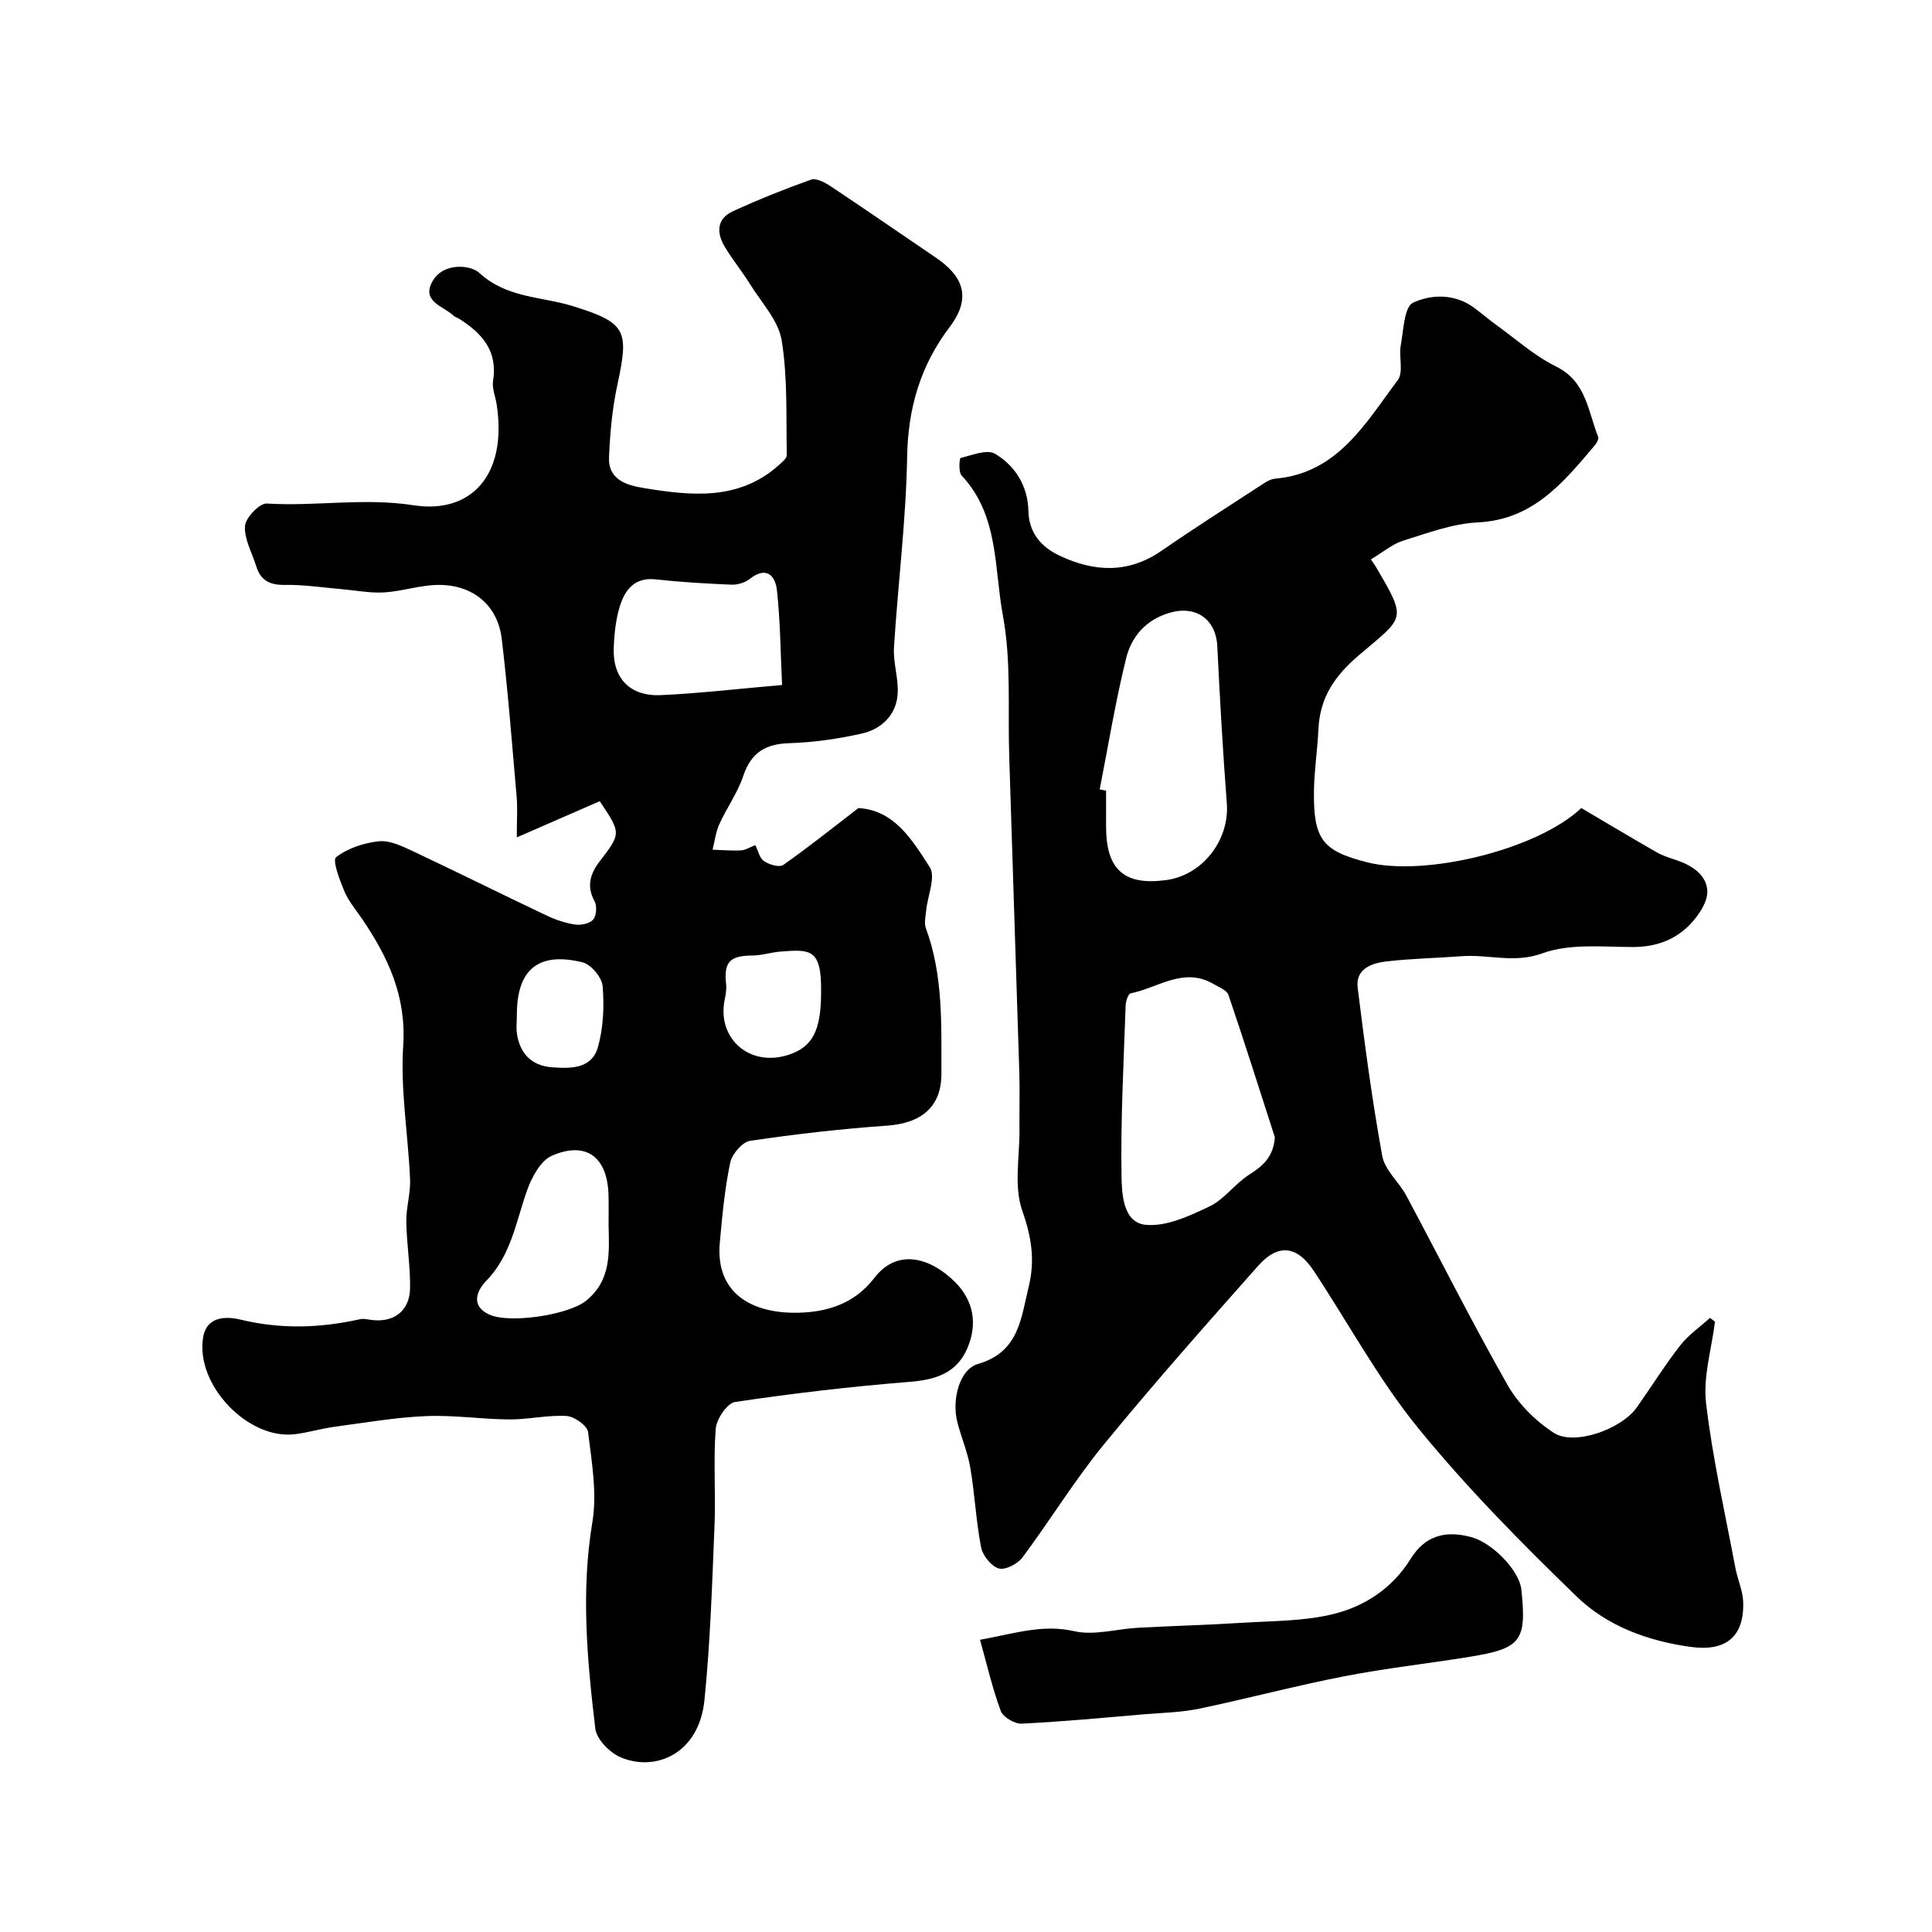
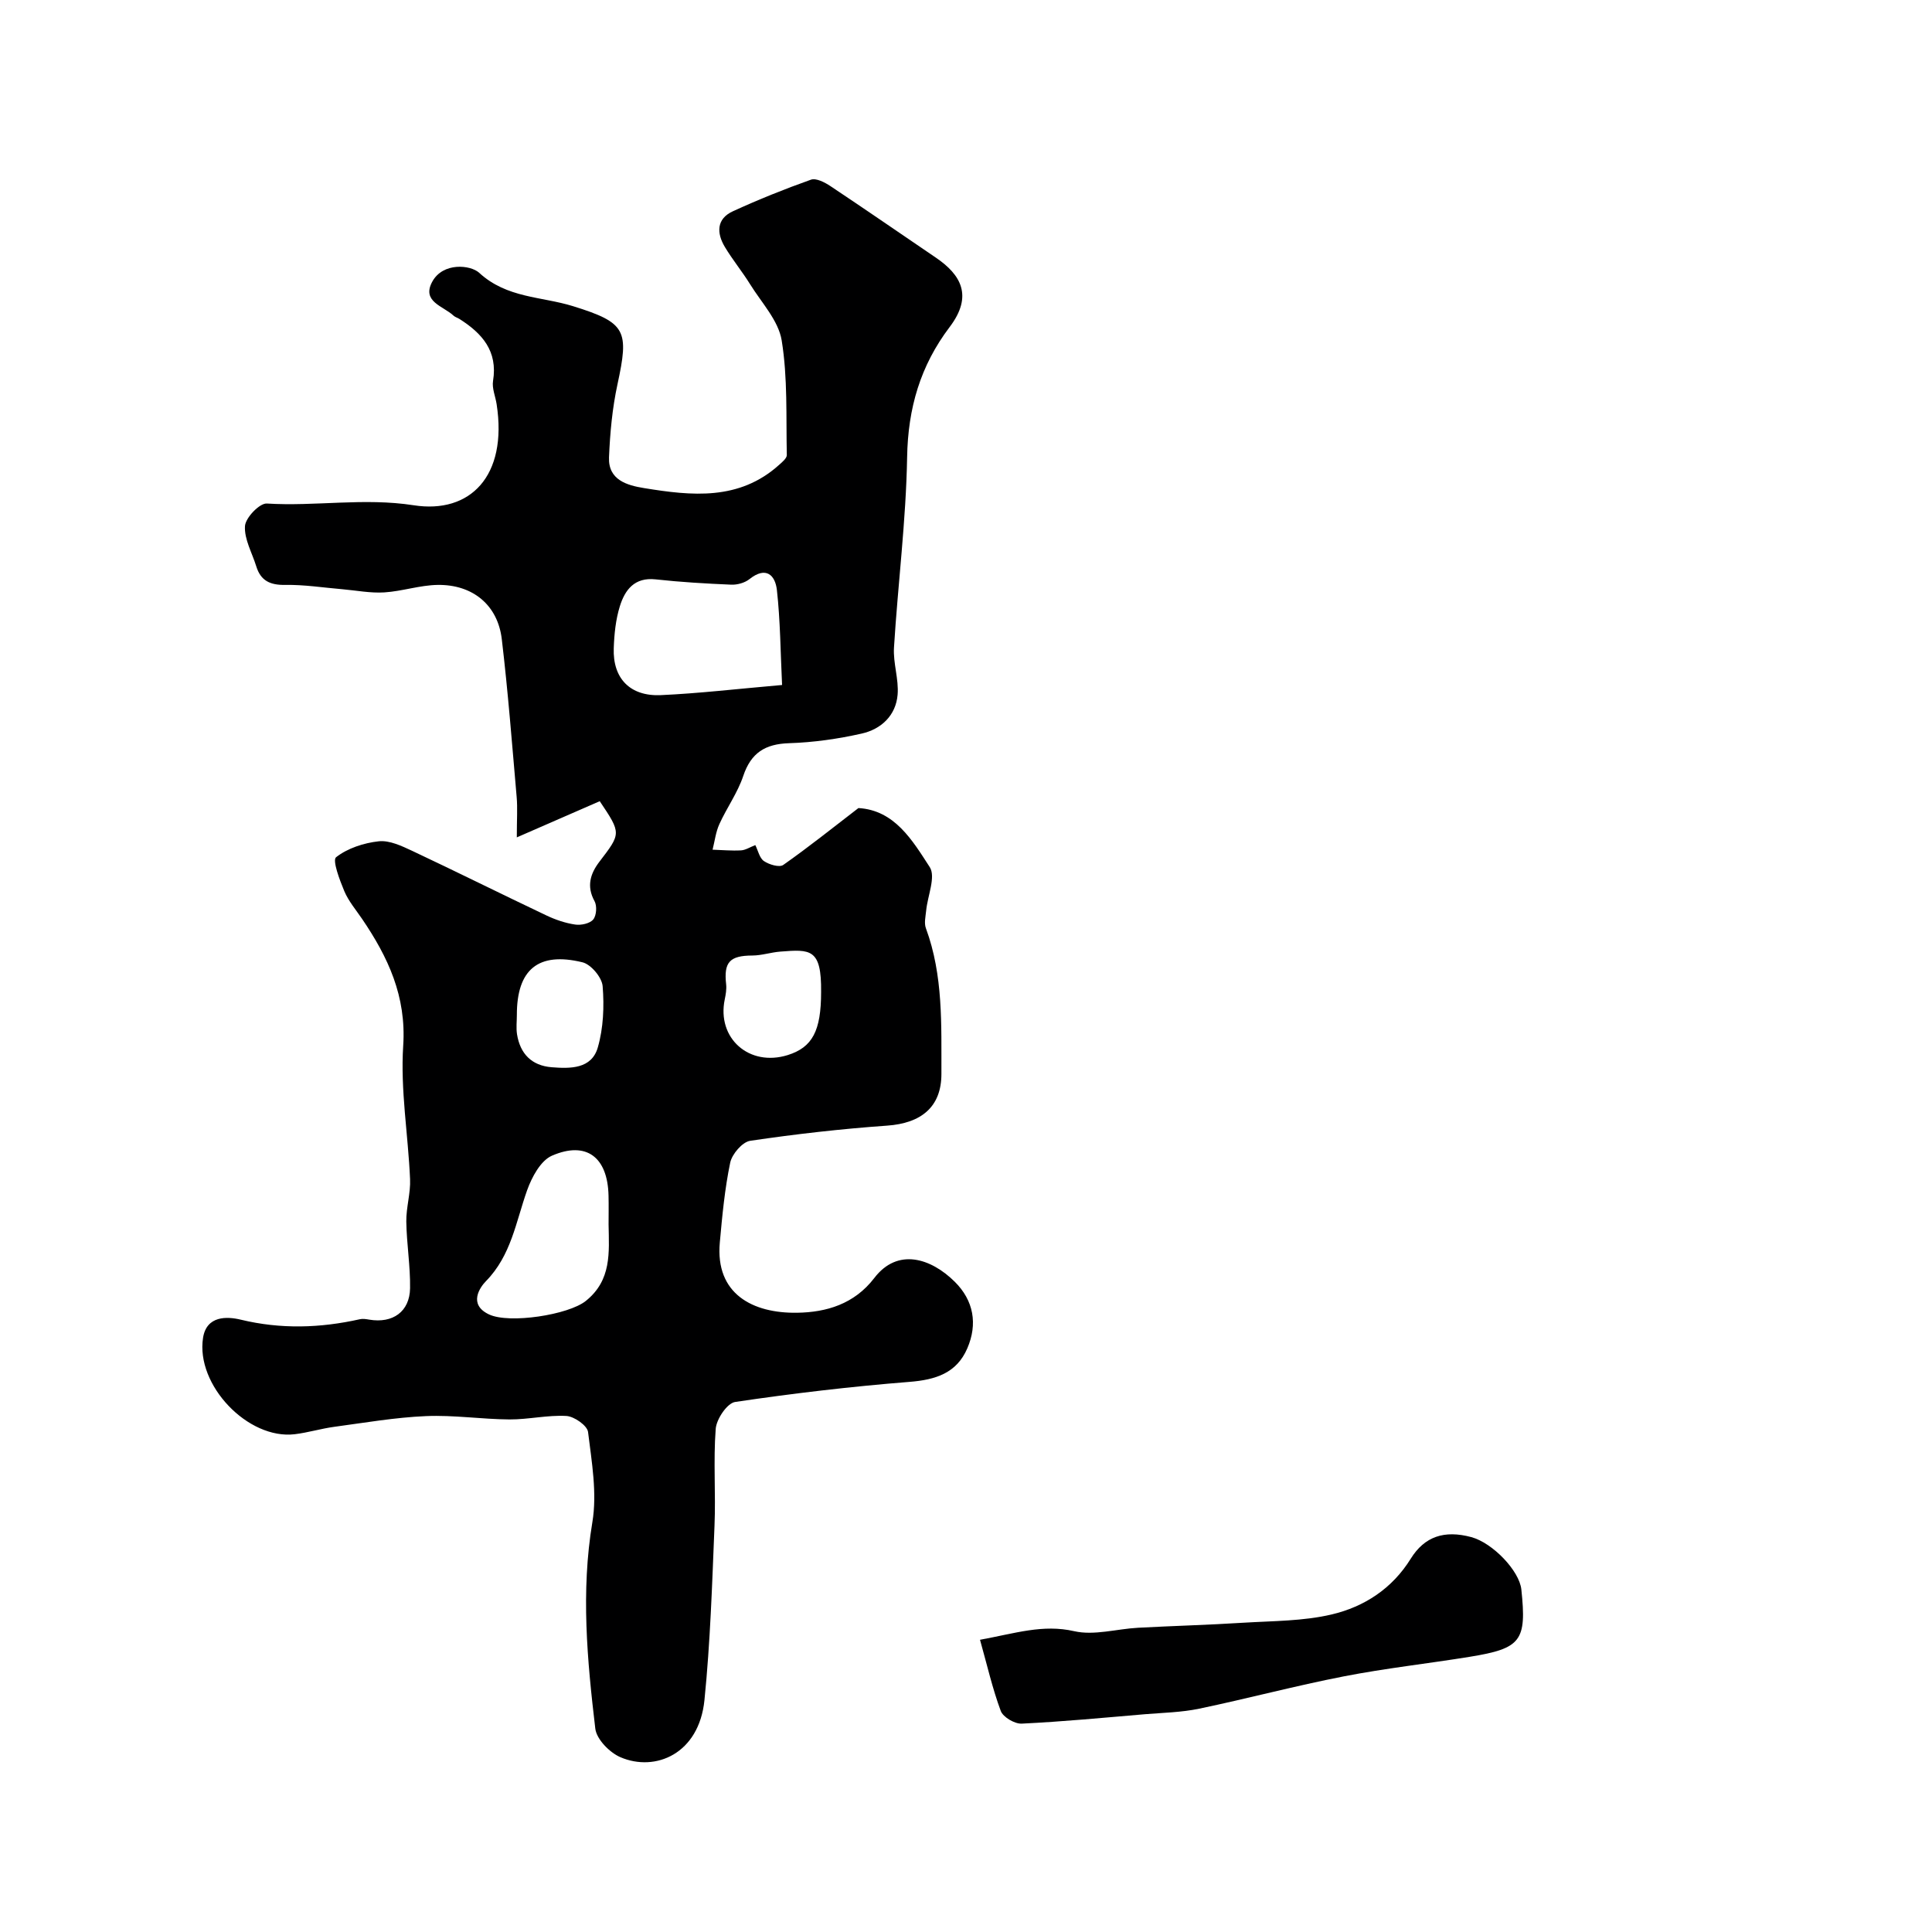
<svg xmlns="http://www.w3.org/2000/svg" enable-background="new 0 0 400 400" viewBox="0 0 400 400">
  <g fill="#000001">
    <path d="m124.17 165.88c-5.54 2.42-10.8 4.71-17.17 7.49 0-3.81.17-6.1-.03-8.35-.95-10.9-1.79-21.82-3.08-32.69-.83-7.04-5.99-11.33-13.27-11.23-3.69.05-7.36 1.32-11.06 1.55-2.88.18-5.81-.41-8.72-.66-3.93-.33-7.87-.96-11.79-.89-3.11.05-5.07-.85-5.99-3.84-.86-2.79-2.51-5.62-2.34-8.34.11-1.73 3.02-4.76 4.51-4.67 10.12.63 20.13-1.24 30.43.36 11.67 1.82 19.47-6.03 17.16-20.94-.25-1.61-.99-3.29-.74-4.81 1.01-6.18-2.26-9.84-6.95-12.82-.41-.26-.93-.39-1.27-.72-2.09-1.96-6.61-2.86-4.37-6.99 2.22-4.09 7.94-3.49 9.72-1.85 5.74 5.28 12.89 4.88 19.43 6.91 11.05 3.43 11.61 5.04 9.2 16.19-1.07 4.93-1.54 10.04-1.75 15.09-.2 4.71 3.74 5.82 7.29 6.39 9.82 1.6 19.65 2.64 27.93-4.82.65-.58 1.61-1.37 1.59-2.04-.17-7.92.2-15.96-1.06-23.72-.67-4.12-4.18-7.82-6.54-11.63-1.64-2.64-3.63-5.06-5.22-7.71-1.73-2.88-1.77-5.83 1.66-7.4 5.28-2.42 10.69-4.6 16.16-6.54 1.07-.38 2.87.56 4.03 1.33 7.32 4.87 14.56 9.88 21.84 14.82 5.16 3.51 7.75 7.89 2.85 14.35-6.08 8.03-8.64 16.82-8.81 26.96-.23 13.15-1.91 26.27-2.72 39.41-.2 3.23 1.02 6.55.75 9.76-.36 4.32-3.42 7.15-7.44 8.05-4.91 1.11-9.99 1.83-15.02 1.99-4.97.16-7.89 1.99-9.5 6.79-1.17 3.49-3.42 6.6-4.95 9.98-.74 1.63-.95 3.51-1.4 5.28 1.97.06 3.94.25 5.89.14.92-.05 1.82-.65 2.96-1.09.58 1.15.87 2.69 1.79 3.31 1.07.73 3.19 1.36 3.99.8 5.23-3.67 10.22-7.67 15.57-11.78 7.5.44 11.17 6.68 14.76 12.22 1.3 2.01-.45 5.96-.74 9.03-.12 1.21-.45 2.58-.05 3.64 3.61 9.78 3.18 20 3.21 30.11.02 6.95-4.26 10.26-11.24 10.75-9.48.67-18.95 1.75-28.35 3.14-1.62.24-3.77 2.75-4.14 4.53-1.13 5.42-1.65 10.99-2.15 16.52-.97 10.66 6.81 14.7 16.04 14.55 5.99-.1 11.78-1.76 15.95-7.2 4.83-6.31 11.73-4.1 16.66.79 3.9 3.87 4.77 8.73 2.59 13.78-2.21 5.14-6.56 6.51-11.95 6.94-12.07.96-24.13 2.38-36.11 4.16-1.65.24-3.88 3.54-4.03 5.57-.51 6.66.03 13.39-.25 20.08-.49 12.03-.87 24.1-2.08 36.07-1.12 11.15-10.17 14.94-17.4 11.83-2.24-.96-4.94-3.72-5.2-5.92-1.68-14.18-3-28.36-.61-42.72 1.01-6.03-.13-12.49-.89-18.69-.16-1.33-2.86-3.22-4.48-3.32-3.9-.22-7.86.74-11.79.72-5.77-.04-11.55-.94-17.3-.69-6.35.27-12.67 1.37-18.99 2.22-2.74.37-5.43 1.2-8.17 1.53-9.68 1.16-20.53-10.19-18.98-19.97.73-4.61 4.98-4.43 7.79-3.75 8.32 2.01 16.46 1.75 24.69-.09.61-.14 1.31-.02 1.95.09 4.84.81 8.35-1.65 8.43-6.5.07-4.59-.71-9.2-.78-13.8-.04-2.93.91-5.88.78-8.79-.4-9.22-2.02-18.49-1.42-27.63.67-10.24-3.14-18.34-8.52-26.26-1.28-1.88-2.81-3.68-3.68-5.75-.96-2.29-2.5-6.38-1.7-7.01 2.39-1.87 5.75-2.96 8.84-3.3 2.22-.24 4.76.97 6.94 1.99 9.28 4.37 18.45 8.94 27.72 13.34 1.89.9 3.95 1.61 6.01 1.91 1.21.18 3.03-.21 3.73-1.05.68-.82.81-2.82.27-3.8-1.7-3.08-.86-5.7.99-8.13 4.52-5.91 4.58-5.87.09-12.56zm37.75-24.06c-.33-6.8-.36-13.26-1.07-19.65-.35-3.12-2.27-4.99-5.68-2.27-.97.77-2.51 1.2-3.77 1.15-5.23-.22-10.48-.53-15.68-1.1-4.37-.47-6.34 2.19-7.39 5.58-.86 2.77-1.16 5.77-1.26 8.69-.22 6.22 3.37 9.98 9.73 9.7 7.81-.35 15.61-1.27 25.12-2.1zm-35.92 111.72c0-2 .04-3.99-.01-5.99-.17-7.95-4.57-11.38-11.71-8.28-2.35 1.02-4.18 4.45-5.15 7.17-2.32 6.52-3.28 13.47-8.52 18.81-1.22 1.24-3.75 4.82.64 6.89 4.21 1.98 16.43.09 20.03-2.79 5.38-4.31 4.82-10.05 4.72-15.81zm44-48.16c.1-9.01-2.21-8.85-8.45-8.36-1.94.15-3.85.8-5.77.81-4.69.02-5.96 1.35-5.44 5.97.11 1.02-.08 2.1-.29 3.12-1.67 8.05 5.07 14.01 13.05 11.52 5.11-1.61 6.9-5.01 6.9-13.06zm-62.99 4.74c0 1.33-.17 2.69.03 3.99.64 4.06 3.04 6.52 7.17 6.85 3.86.31 8.28.37 9.56-4.1 1.16-4.02 1.34-8.49 1-12.69-.15-1.81-2.42-4.52-4.19-4.94-9.17-2.23-13.58 1.53-13.57 10.89z" />
-     <path d="m283.83 115.81c.63.93.82 1.19.98 1.46 6.63 11.29 5.98 10.32-3.55 18.46-4.99 4.27-7.99 8.75-8.29 15.21-.2 4.27-.87 8.53-.93 12.79-.13 10.07 1.75 12.45 11.06 14.81 11.78 2.99 35.03-2.51 44.29-11.24 4.95 2.91 10.24 6.08 15.59 9.15 1.22.7 2.61 1.14 3.95 1.58 3.27 1.07 6.37 3.04 6.55 6.38.12 2.28-1.77 5.1-3.53 6.94-3.12 3.27-7.18 4.73-11.92 4.72-6.26-.01-13.01-.76-18.64 1.29-5.92 2.16-11.2.19-16.73.61-5.26.4-10.54.48-15.77 1.1-2.98.36-6.28 1.6-5.8 5.41 1.44 11.65 2.99 23.31 5.09 34.85.54 2.95 3.47 5.39 4.99 8.23 6.99 13.06 13.63 26.31 20.95 39.18 2.22 3.89 5.79 7.46 9.57 9.91 4.26 2.76 14.03-.77 17.2-5.27 3.01-4.27 5.78-8.71 8.98-12.82 1.7-2.18 4.09-3.82 6.16-5.7.35.26.69.51 1.04.77-.69 5.63-2.49 11.38-1.85 16.85 1.34 11.46 3.94 22.77 6.07 34.13.45 2.38 1.54 4.69 1.62 7.06.23 7.26-3.67 10.27-10.75 9.32-8.98-1.22-17.38-4.3-23.74-10.46-11.46-11.1-22.75-22.52-32.81-34.87-8.19-10.06-14.43-21.7-21.63-32.57-3.45-5.21-7.37-5.67-11.52-.99-10.8 12.19-21.62 24.39-31.94 36.99-6.08 7.43-11.11 15.7-16.87 23.41-.99 1.32-3.56 2.62-4.88 2.23-1.55-.47-3.31-2.66-3.64-4.36-1.06-5.44-1.31-11.03-2.24-16.5-.54-3.18-1.86-6.23-2.67-9.38-1.21-4.7.42-10.99 4.27-12.1 8.5-2.47 8.89-9.44 10.5-16.04 1.33-5.44.57-10.26-1.34-15.7-1.78-5.05-.53-11.17-.58-16.81-.03-2.87.04-5.74.02-8.62-.01-1.99-.07-3.99-.14-5.98-.66-20.85-1.33-41.69-2-62.54-.32-9.77.46-19.74-1.31-29.24-1.83-9.81-.8-20.78-8.55-29.01-.67-.71-.46-3.57-.21-3.63 2.37-.58 5.48-1.86 7.14-.87 4.19 2.51 6.79 6.69 6.9 11.84.1 4.59 2.71 7.46 6.38 9.22 7.11 3.39 14.23 3.82 21.15-.96 6.71-4.63 13.59-9.01 20.42-13.46.95-.62 2.02-1.38 3.08-1.48 13.03-1.12 18.74-11.5 25.44-20.4 1.23-1.64.19-4.85.63-7.26.56-3.1.72-7.95 2.55-8.79 3.73-1.72 8.54-1.9 12.5.97 1.59 1.15 3.07 2.46 4.66 3.6 4.1 2.95 7.95 6.44 12.42 8.64 6.32 3.11 6.6 9.27 8.73 14.56.17.43-.28 1.28-.67 1.74-6.51 7.69-12.76 15.44-24.27 15.99-5.23.25-10.43 2.23-15.53 3.81-2.19.71-4.11 2.38-6.58 3.84zm-19.88 119.67c-3.17-9.84-6.28-19.69-9.61-29.48-.34-1-1.97-1.62-3.09-2.27-6.17-3.62-11.51.81-17.17 1.93-.5.1-1 1.64-1.03 2.53-.4 11.77-1.05 23.54-.85 35.3.06 3.69.31 9.63 4.98 10.09 4.28.43 9.1-1.83 13.25-3.81 3.07-1.46 5.25-4.7 8.19-6.56 2.92-1.84 5.01-3.72 5.33-7.73zm-36.27-72.04c.44.09.88.17 1.32.26 0 2.49-.01 4.98 0 7.48.02 8.88 3.75 12.19 12.4 11.04 7.6-1.01 13.19-8.32 12.6-15.92-.83-10.81-1.44-21.65-1.97-32.48-.28-5.66-4.46-8.55-9.9-6.94-4.92 1.45-7.87 4.94-8.97 9.39-2.22 8.96-3.7 18.1-5.48 27.17z" />
    <path d="m202.9 339.5c7.32-1.34 13.01-3.26 19.5-1.78 4.14.94 8.79-.47 13.22-.71 7.25-.39 14.52-.58 21.77-1.04 6.14-.38 12.42-.32 18.34-1.72 6.72-1.59 12.51-5.34 16.35-11.54 2.87-4.62 6.97-5.96 12.53-4.47 4.44 1.2 9.96 6.97 10.37 10.85 1.12 10.64-.02 12.2-10.67 13.93-8.68 1.41-17.45 2.37-26.07 4.05-10.03 1.95-19.93 4.6-29.94 6.69-3.67.77-7.49.84-11.25 1.15-8.5.72-17 1.54-25.52 1.95-1.45.07-3.85-1.34-4.33-2.62-1.72-4.62-2.82-9.48-4.3-14.74z" />
  </g>
</svg>